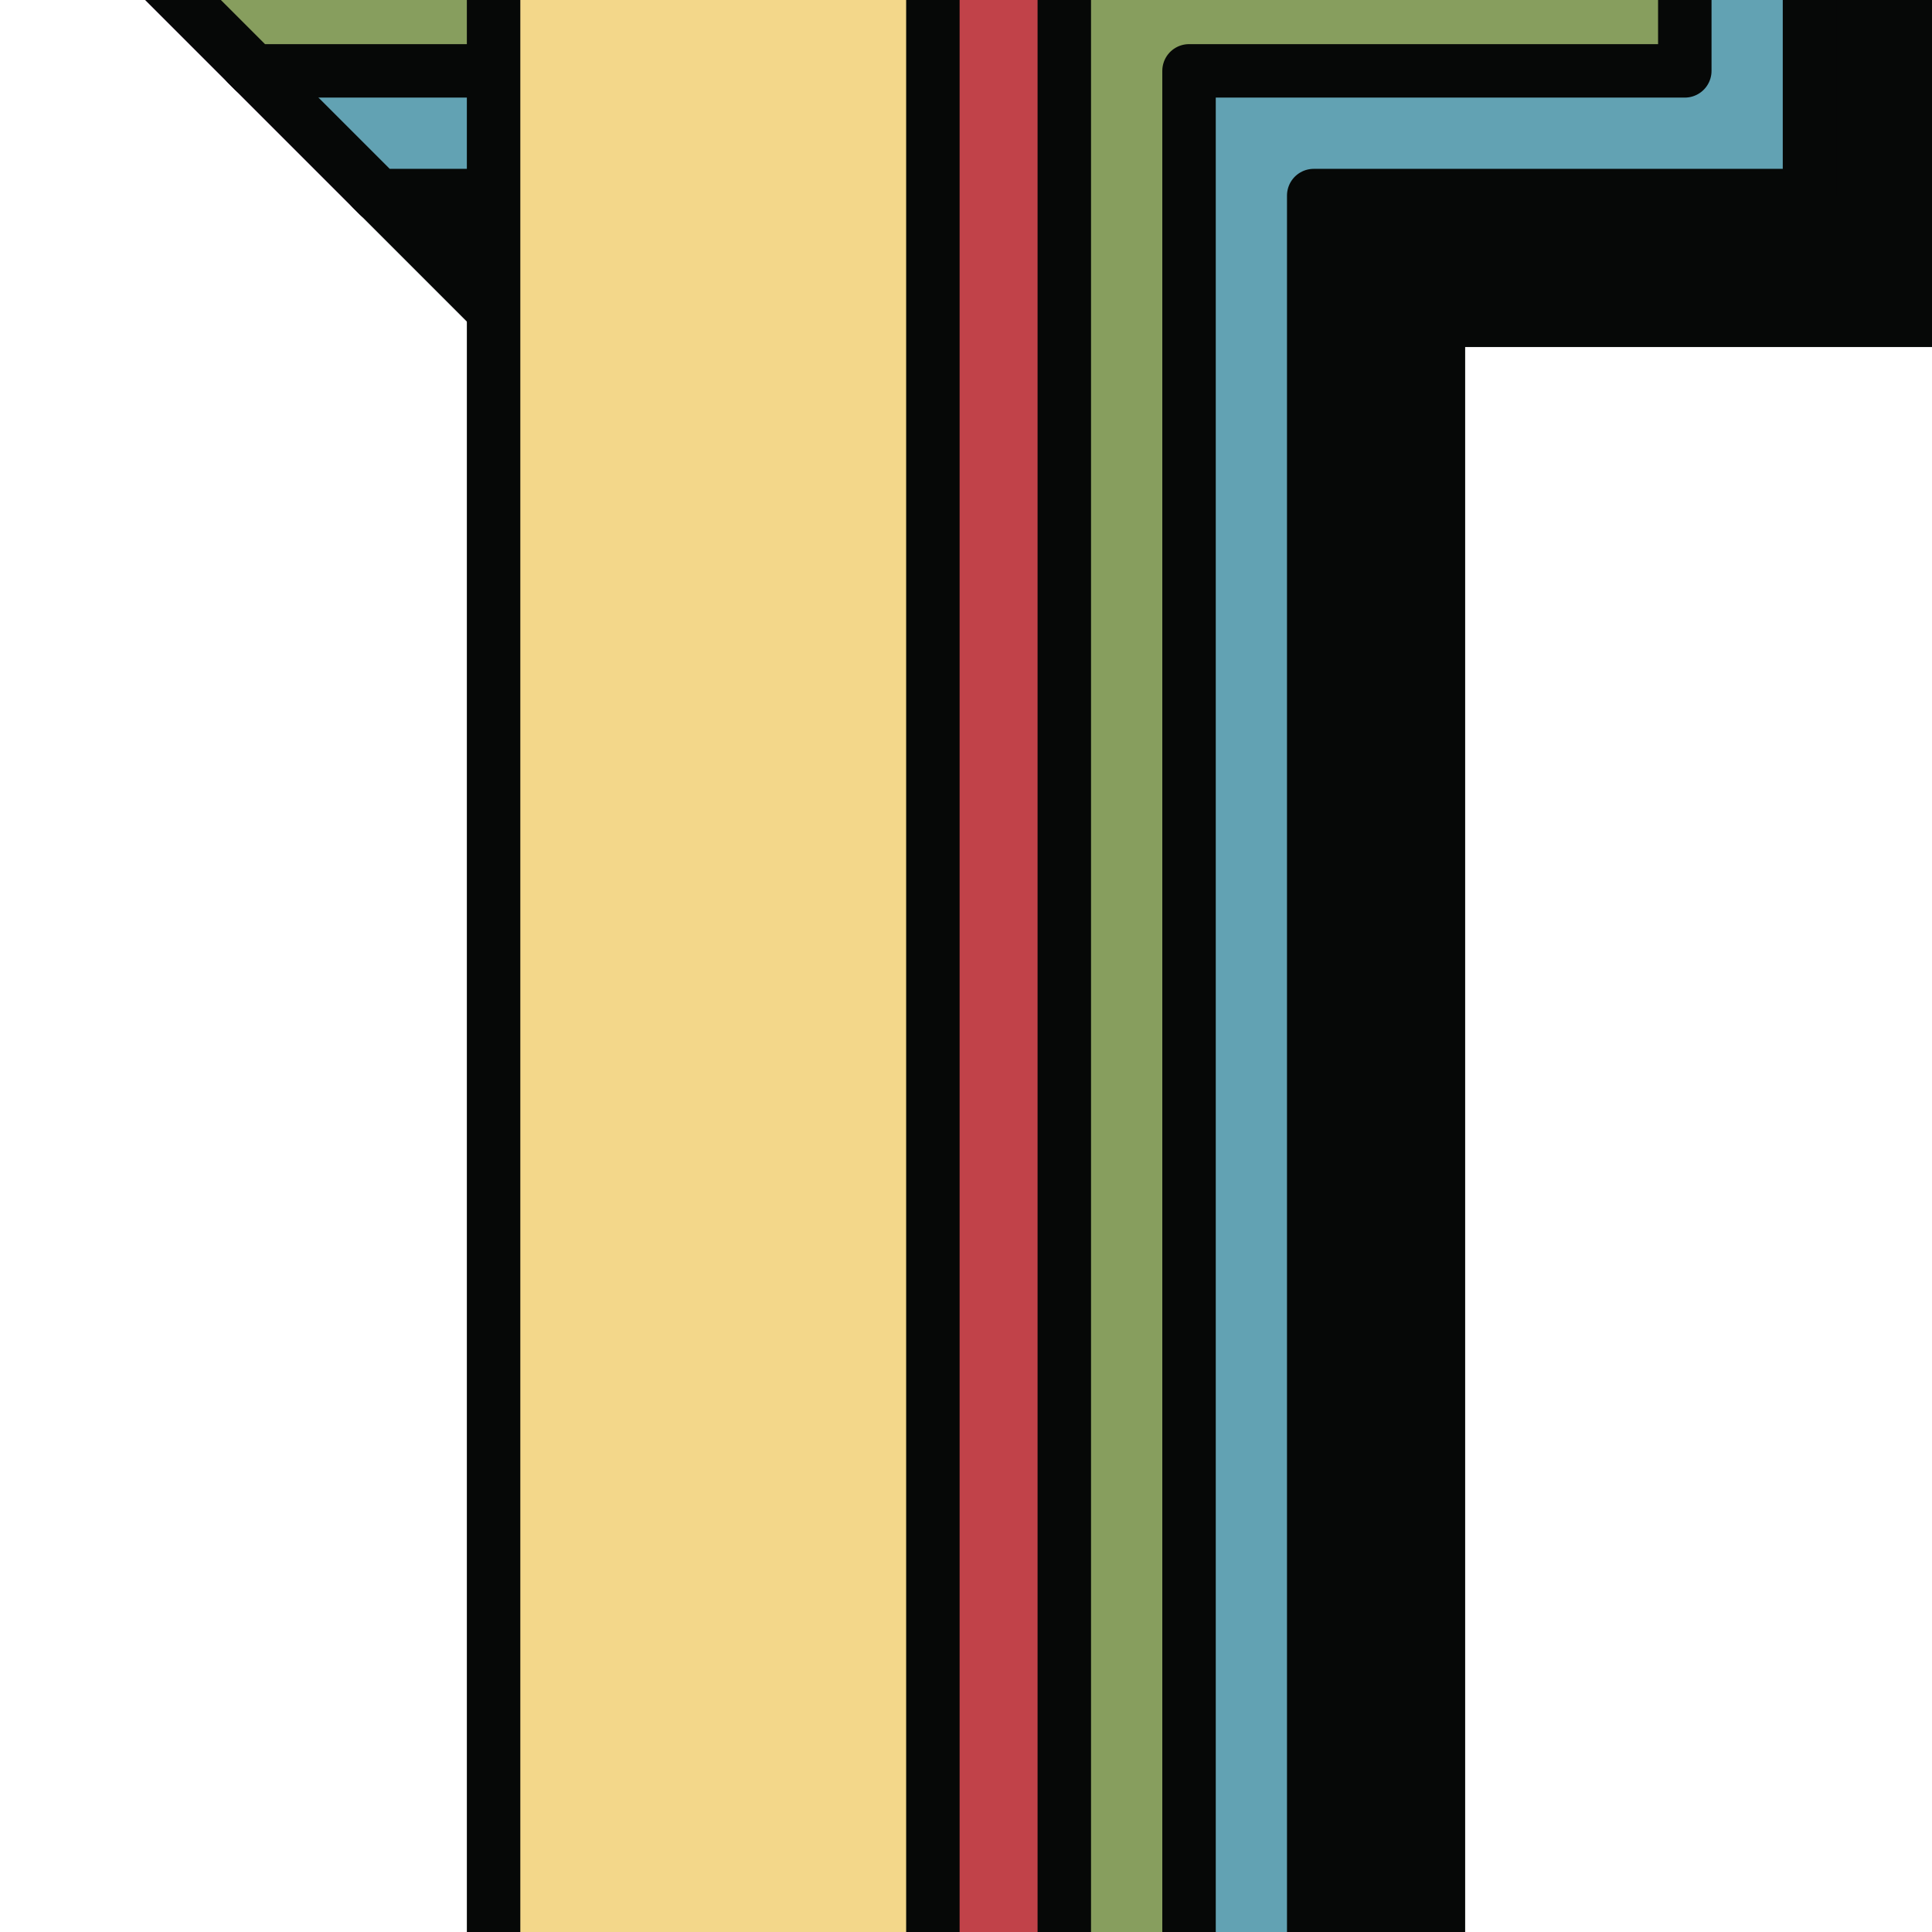
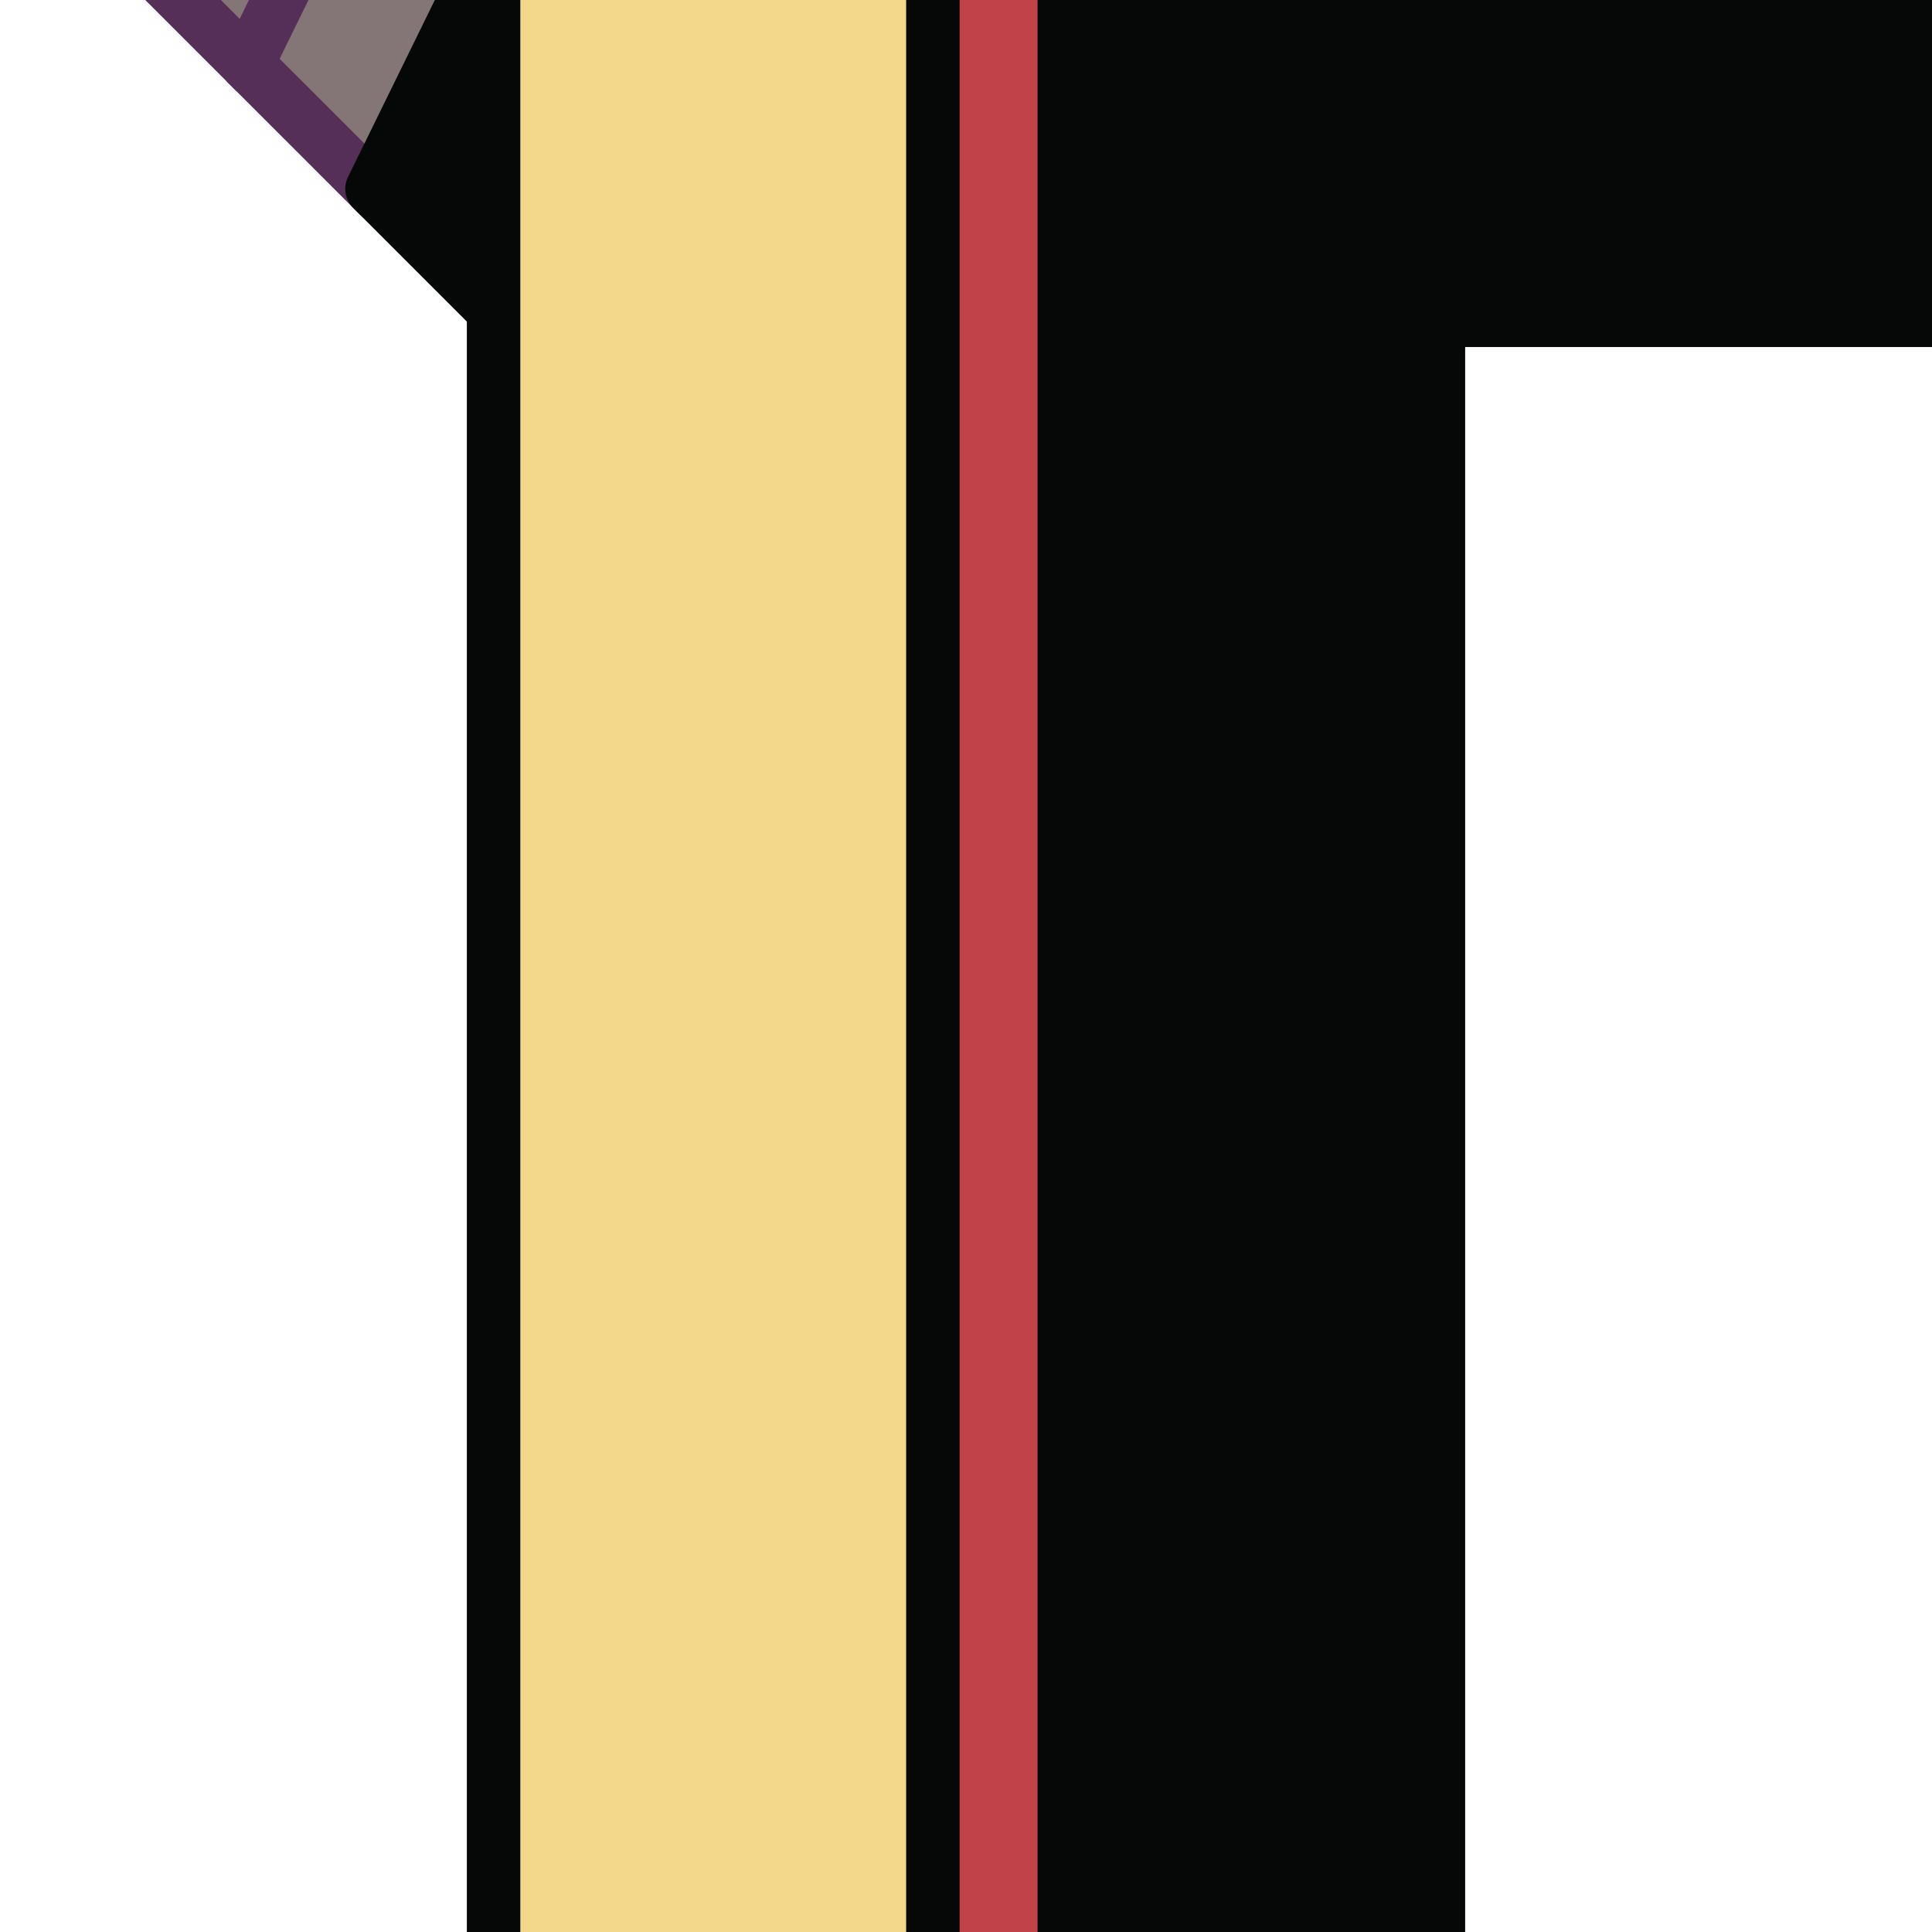
<svg xmlns="http://www.w3.org/2000/svg" data-bbox="-1.14 -302.57 1002.28 1605.14" viewBox="0 0 1000 1000" data-type="ugc">
  <g>
    <path d="m131.44-170 672.58-68.03L872.05-170V36.68H615.44v1136.79H388.06l-68.02-68.02L388.05 36.68H131.44L63.41-31.34 131.43-170Z" stroke-linejoin="round" stroke-width="27.67" stroke-linecap="round" fill="#847676" stroke="#552f57" />
    <path d="m195.99-105.45 672.58-68.02 68.02 68.02v206.68H679.98v1136.79H452.6l-68.03-68.03L452.6 101.23H195.99l-68.03-68.02z" stroke-linejoin="round" stroke-width="27.67" stroke-linecap="round" fill="#847676" stroke="#552f57" />
    <path d="m260.53-40.9 672.58-68.03 68.03 68.03v206.68H744.53v1136.79H517.15l-68.02-68.02 68.02-1068.77H260.54l-68.02-68.02L260.54-40.9Z" stroke-linejoin="round" stroke-width="27.67" stroke="#060807" stroke-linecap="round" fill="#060807" />
-     <path d="m195.99-105.45 672.58-68.02 68.02 68.02v206.68H679.98v1136.79H452.6l-68.03-68.03L452.6 101.23H195.99l-68.03-68.02z" stroke-linejoin="round" stroke-width="27.67" stroke="#060807" stroke-linecap="round" fill="#62a2b3" />
-     <path d="m131.44-170 672.58-68.03L872.05-170V36.68H615.44v1136.79H388.06l-68.02-68.02L388.05 36.68H131.44L63.41-31.34 131.43-170Z" stroke-linejoin="round" stroke-width="27.67" stroke="#060807" fill="#879e5e" stroke-linecap="round" />
    <path d="m66.89-234.55 672.58-68.02 68.02 68.02v206.69H550.88v1136.79H323.5l-68.03-68.03L323.5-27.86H66.89L-1.14-95.88l68.03-138.66Z" stroke-linejoin="round" stroke-width="27.67" stroke="#060807" stroke-linecap="round" fill="#c14249" />
    <path d="M-1.14-302.57h740.61v206.69H482.86v1136.79H255.48V-95.88H-1.14z" fill="#f3d78a" stroke-linejoin="round" stroke-width="27.67" stroke="#060807" />
  </g>
</svg>